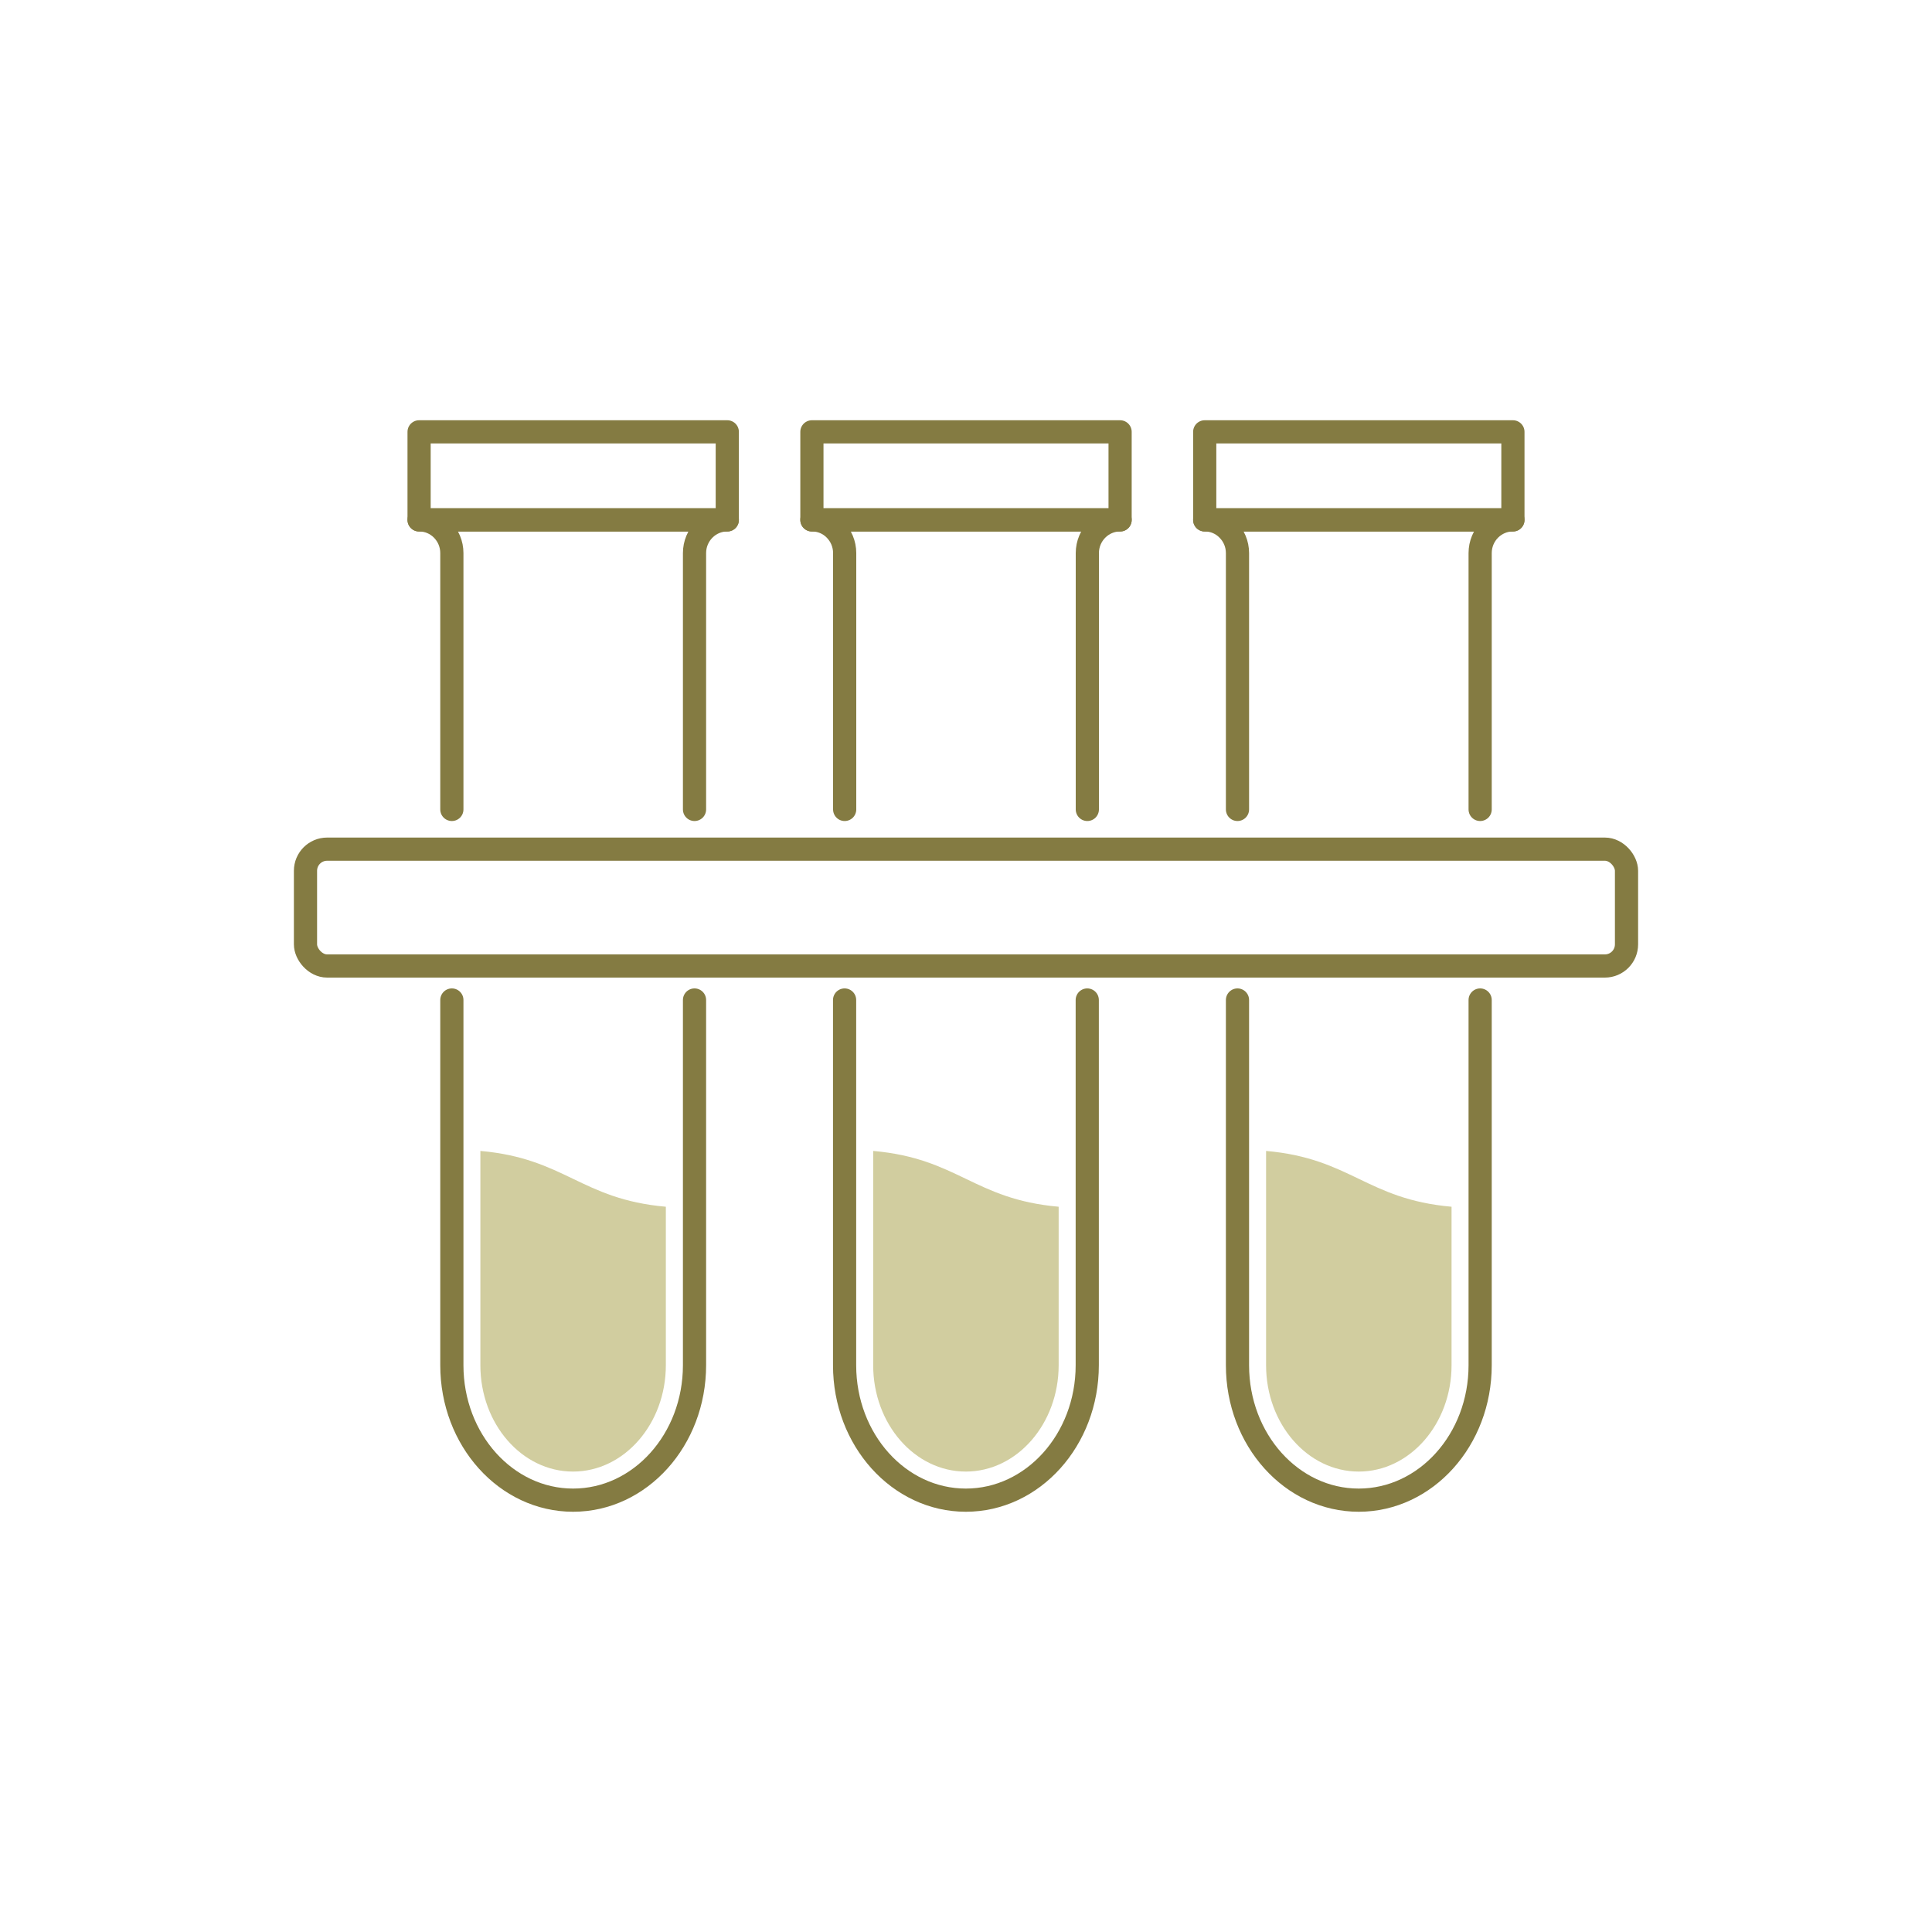
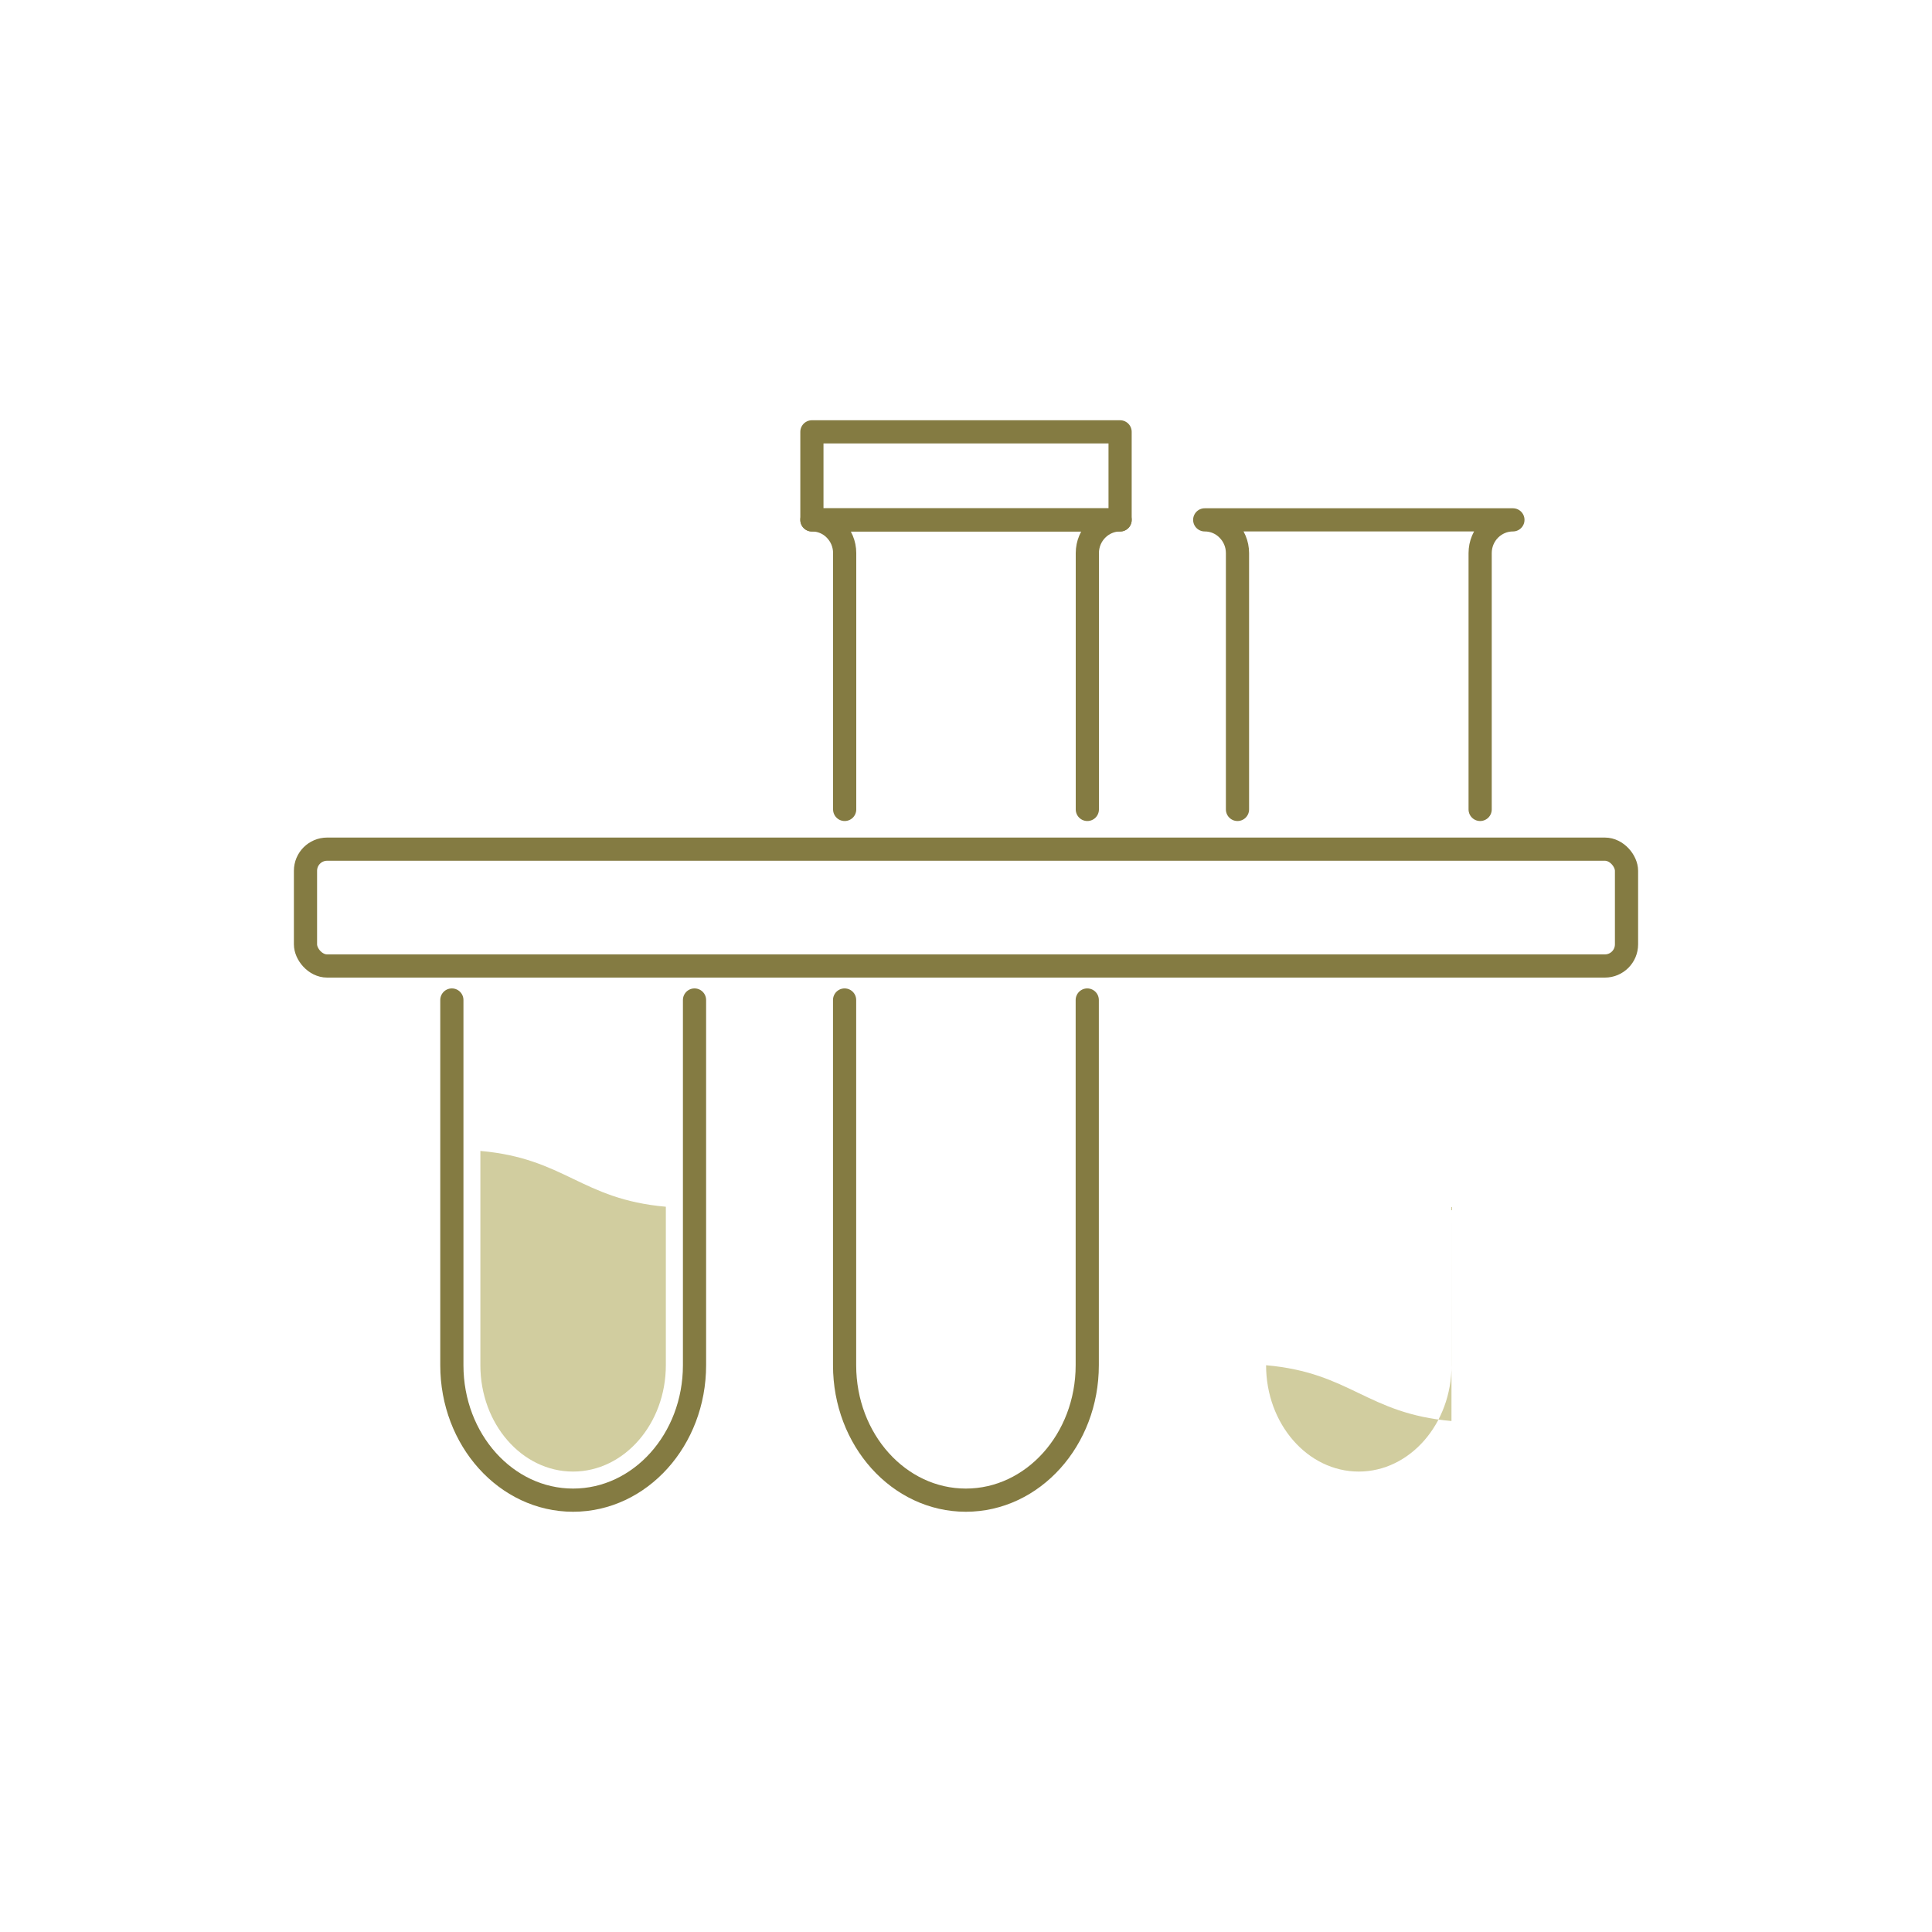
<svg xmlns="http://www.w3.org/2000/svg" id="_Ñëîé_1" data-name="Ñëîé 1" viewBox="0 0 250 250">
  <defs>
    <style>      .cls-1 {        fill: #d1cd9f;      }      .cls-2 {        fill: none;        stroke: #847b42;        stroke-linecap: round;        stroke-linejoin: round;        stroke-width: 3px;      }    </style>
  </defs>
-   <rect class="cls-2" x="54.23" y="55.88" width="39.88" height="11.4" />
-   <path class="cls-2" d="M58.47,104.74v-33.17c0-1.18-.47-2.26-1.25-3.05-.77-.78-1.82-1.25-2.99-1.25h39.88c-2.34,0-4.24,1.93-4.24,4.3v33.17" />
  <path class="cls-1" d="M86.16,156.15v20.51c0,7.58-5.39,13.76-12.01,13.76s-11.99-6.17-11.99-13.76v-27.73c10.98.97,13.01,6.25,23.99,7.22Z" />
  <path class="cls-2" d="M89.87,129.4v47.26c0,9.65-7.04,17.46-15.71,17.46s-15.69-7.81-15.69-17.46v-47.26" />
  <rect class="cls-2" x="105.06" y="55.88" width="39.88" height="11.4" />
  <path class="cls-2" d="M109.3,104.74v-33.17c0-1.18-.47-2.26-1.25-3.05-.76-.78-1.81-1.25-2.99-1.25h39.88c-2.33,0-4.24,1.93-4.24,4.3v33.17" />
-   <path class="cls-1" d="M136.99,156.15v20.51c0,7.58-5.39,13.76-12.01,13.76s-11.99-6.17-11.99-13.76v-27.73c10.98.97,13.01,6.25,23.99,7.22Z" />
  <path class="cls-2" d="M140.69,129.4v47.26c0,9.65-7.04,17.46-15.71,17.46s-15.69-7.81-15.69-17.46v-47.26" />
-   <rect class="cls-2" x="155.89" y="55.88" width="39.88" height="11.4" />
  <path class="cls-2" d="M160.13,104.74v-33.17c0-1.18-.47-2.26-1.26-3.05-.76-.78-1.81-1.25-2.98-1.25h39.88c-2.34,0-4.24,1.93-4.24,4.3v33.17" />
-   <path class="cls-1" d="M187.83,156.15v20.51c0,7.58-5.39,13.76-12.01,13.76s-11.99-6.17-11.99-13.76v-27.73c10.98.97,13.01,6.25,23.99,7.22Z" />
-   <path class="cls-2" d="M191.53,129.4v47.26c0,9.65-7.04,17.46-15.71,17.46s-15.69-7.81-15.69-17.46v-47.26" />
+   <path class="cls-1" d="M187.83,156.15v20.51c0,7.58-5.39,13.76-12.01,13.76s-11.99-6.17-11.99-13.76c10.98.97,13.01,6.25,23.99,7.22Z" />
  <rect class="cls-2" x="39.53" y="109.88" width="170.94" height="15.12" rx="2.8" ry="2.8" />
</svg>